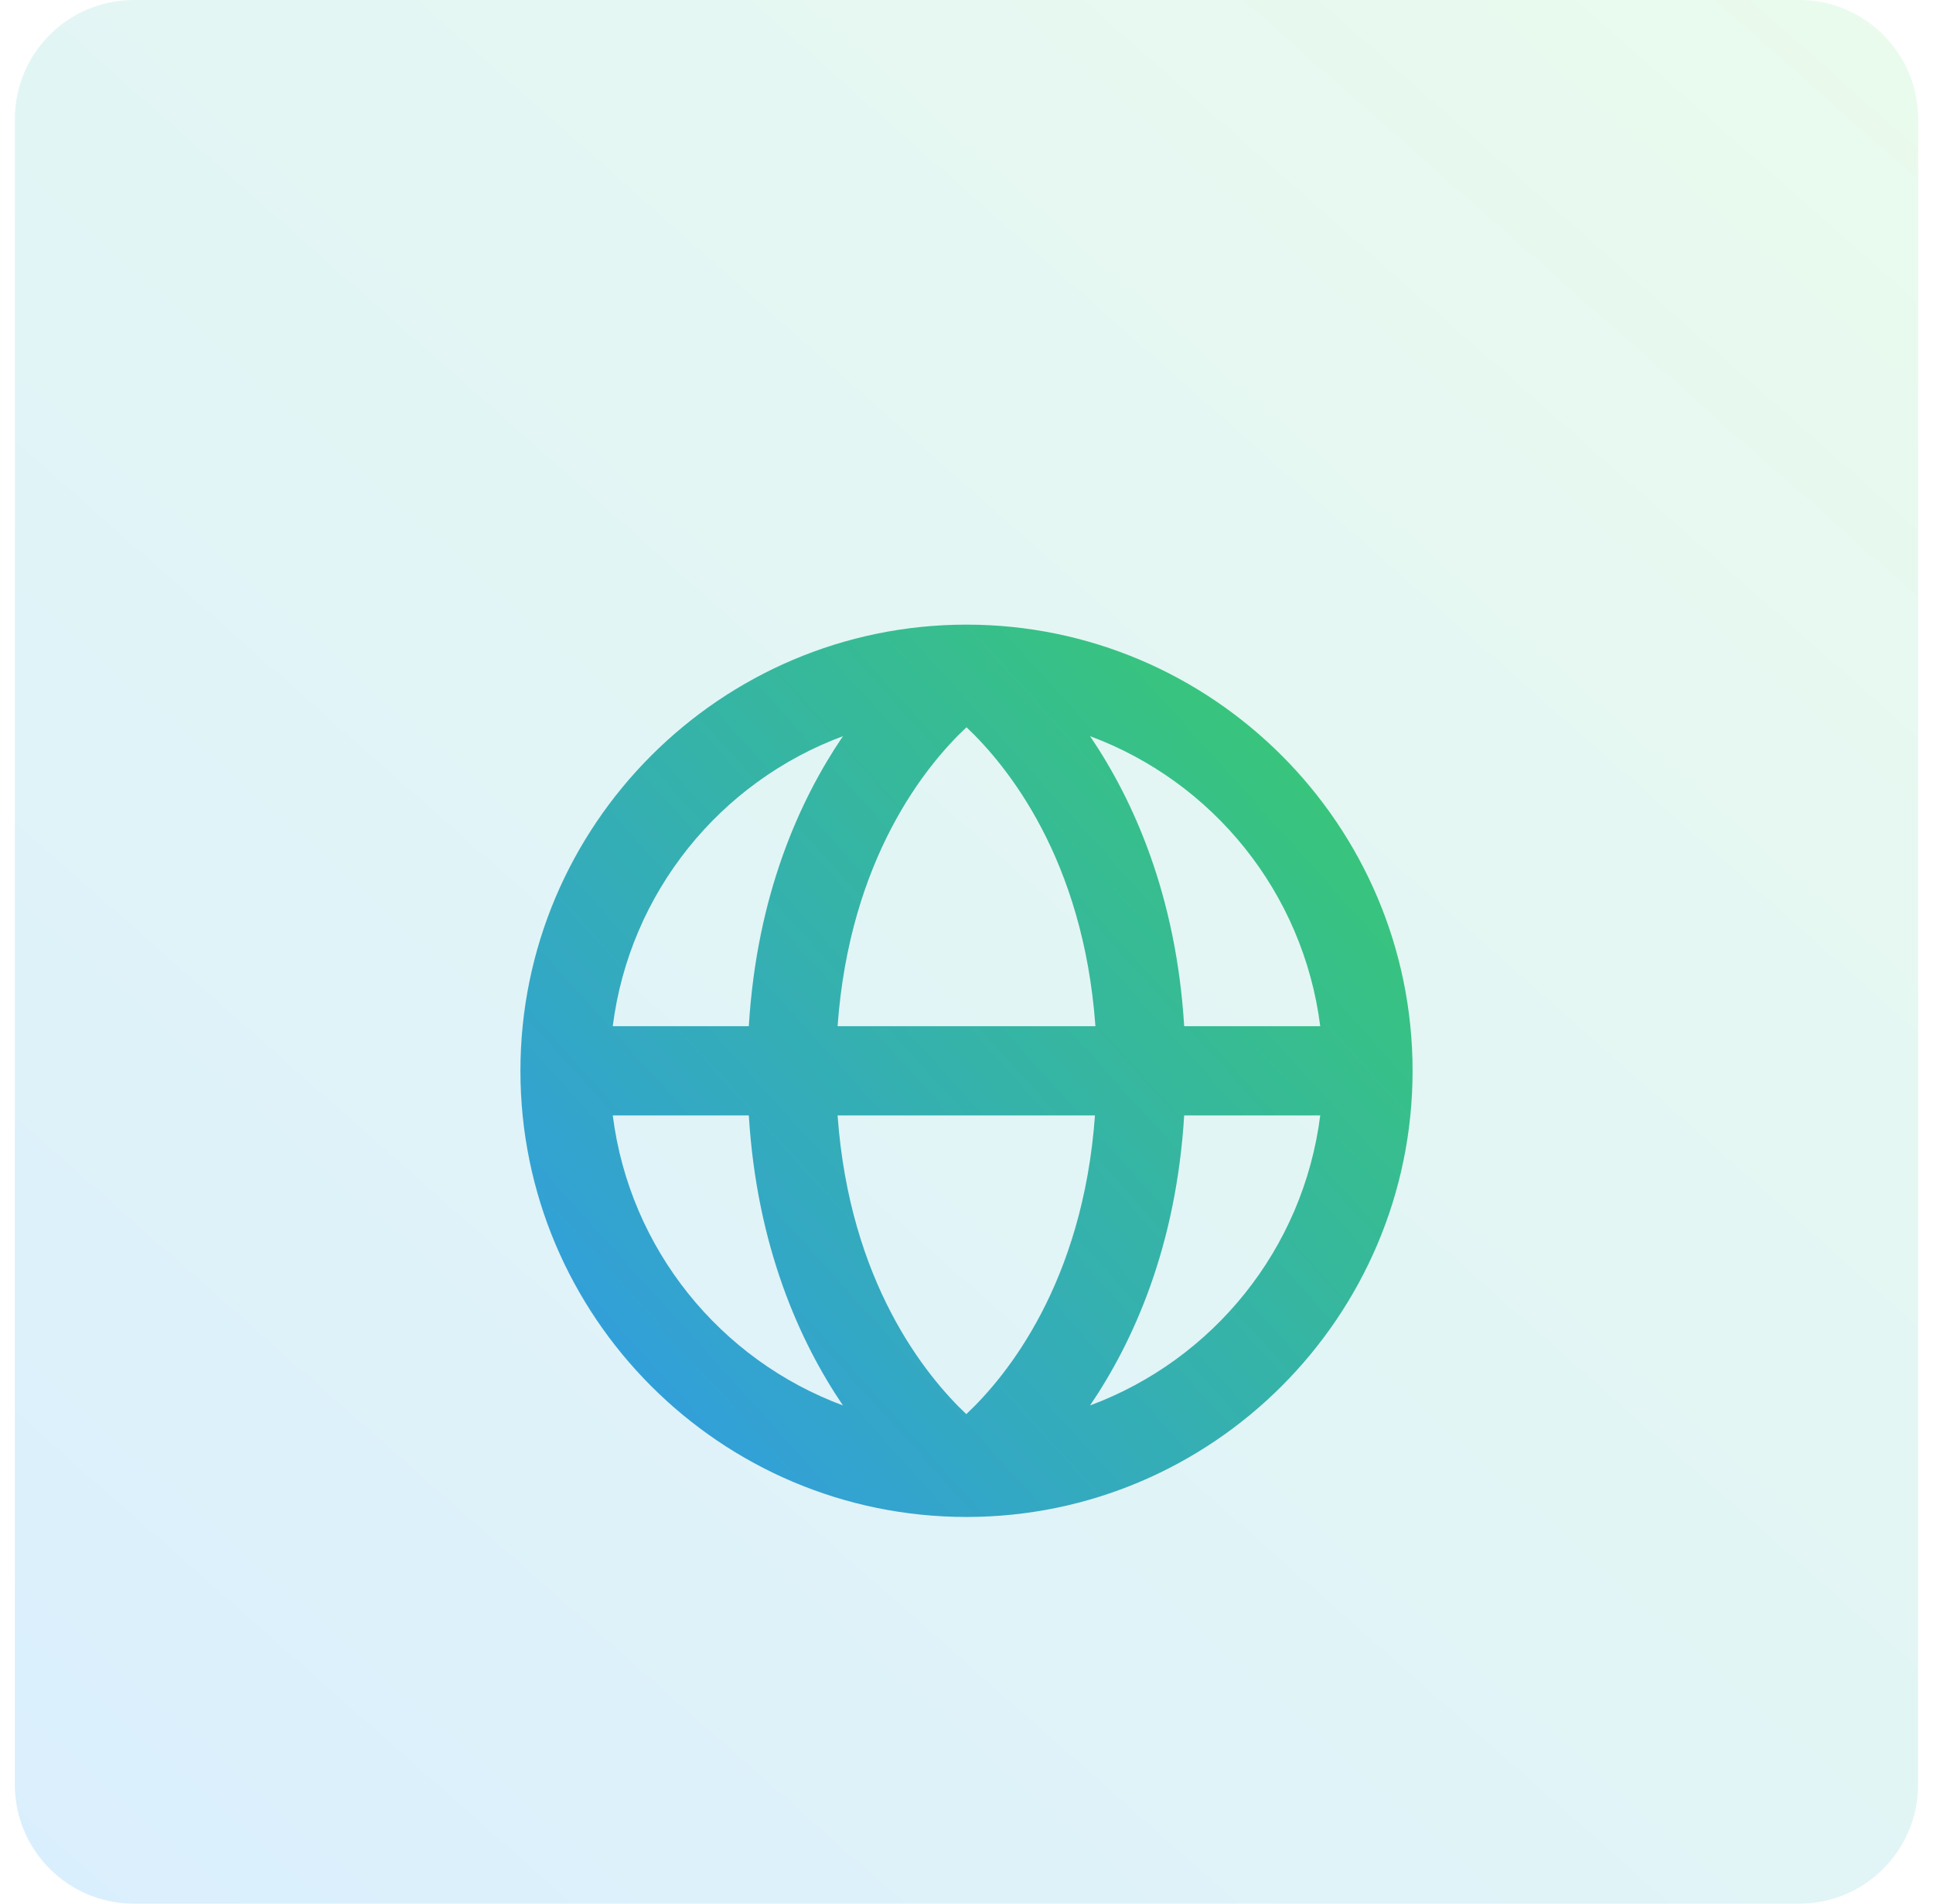
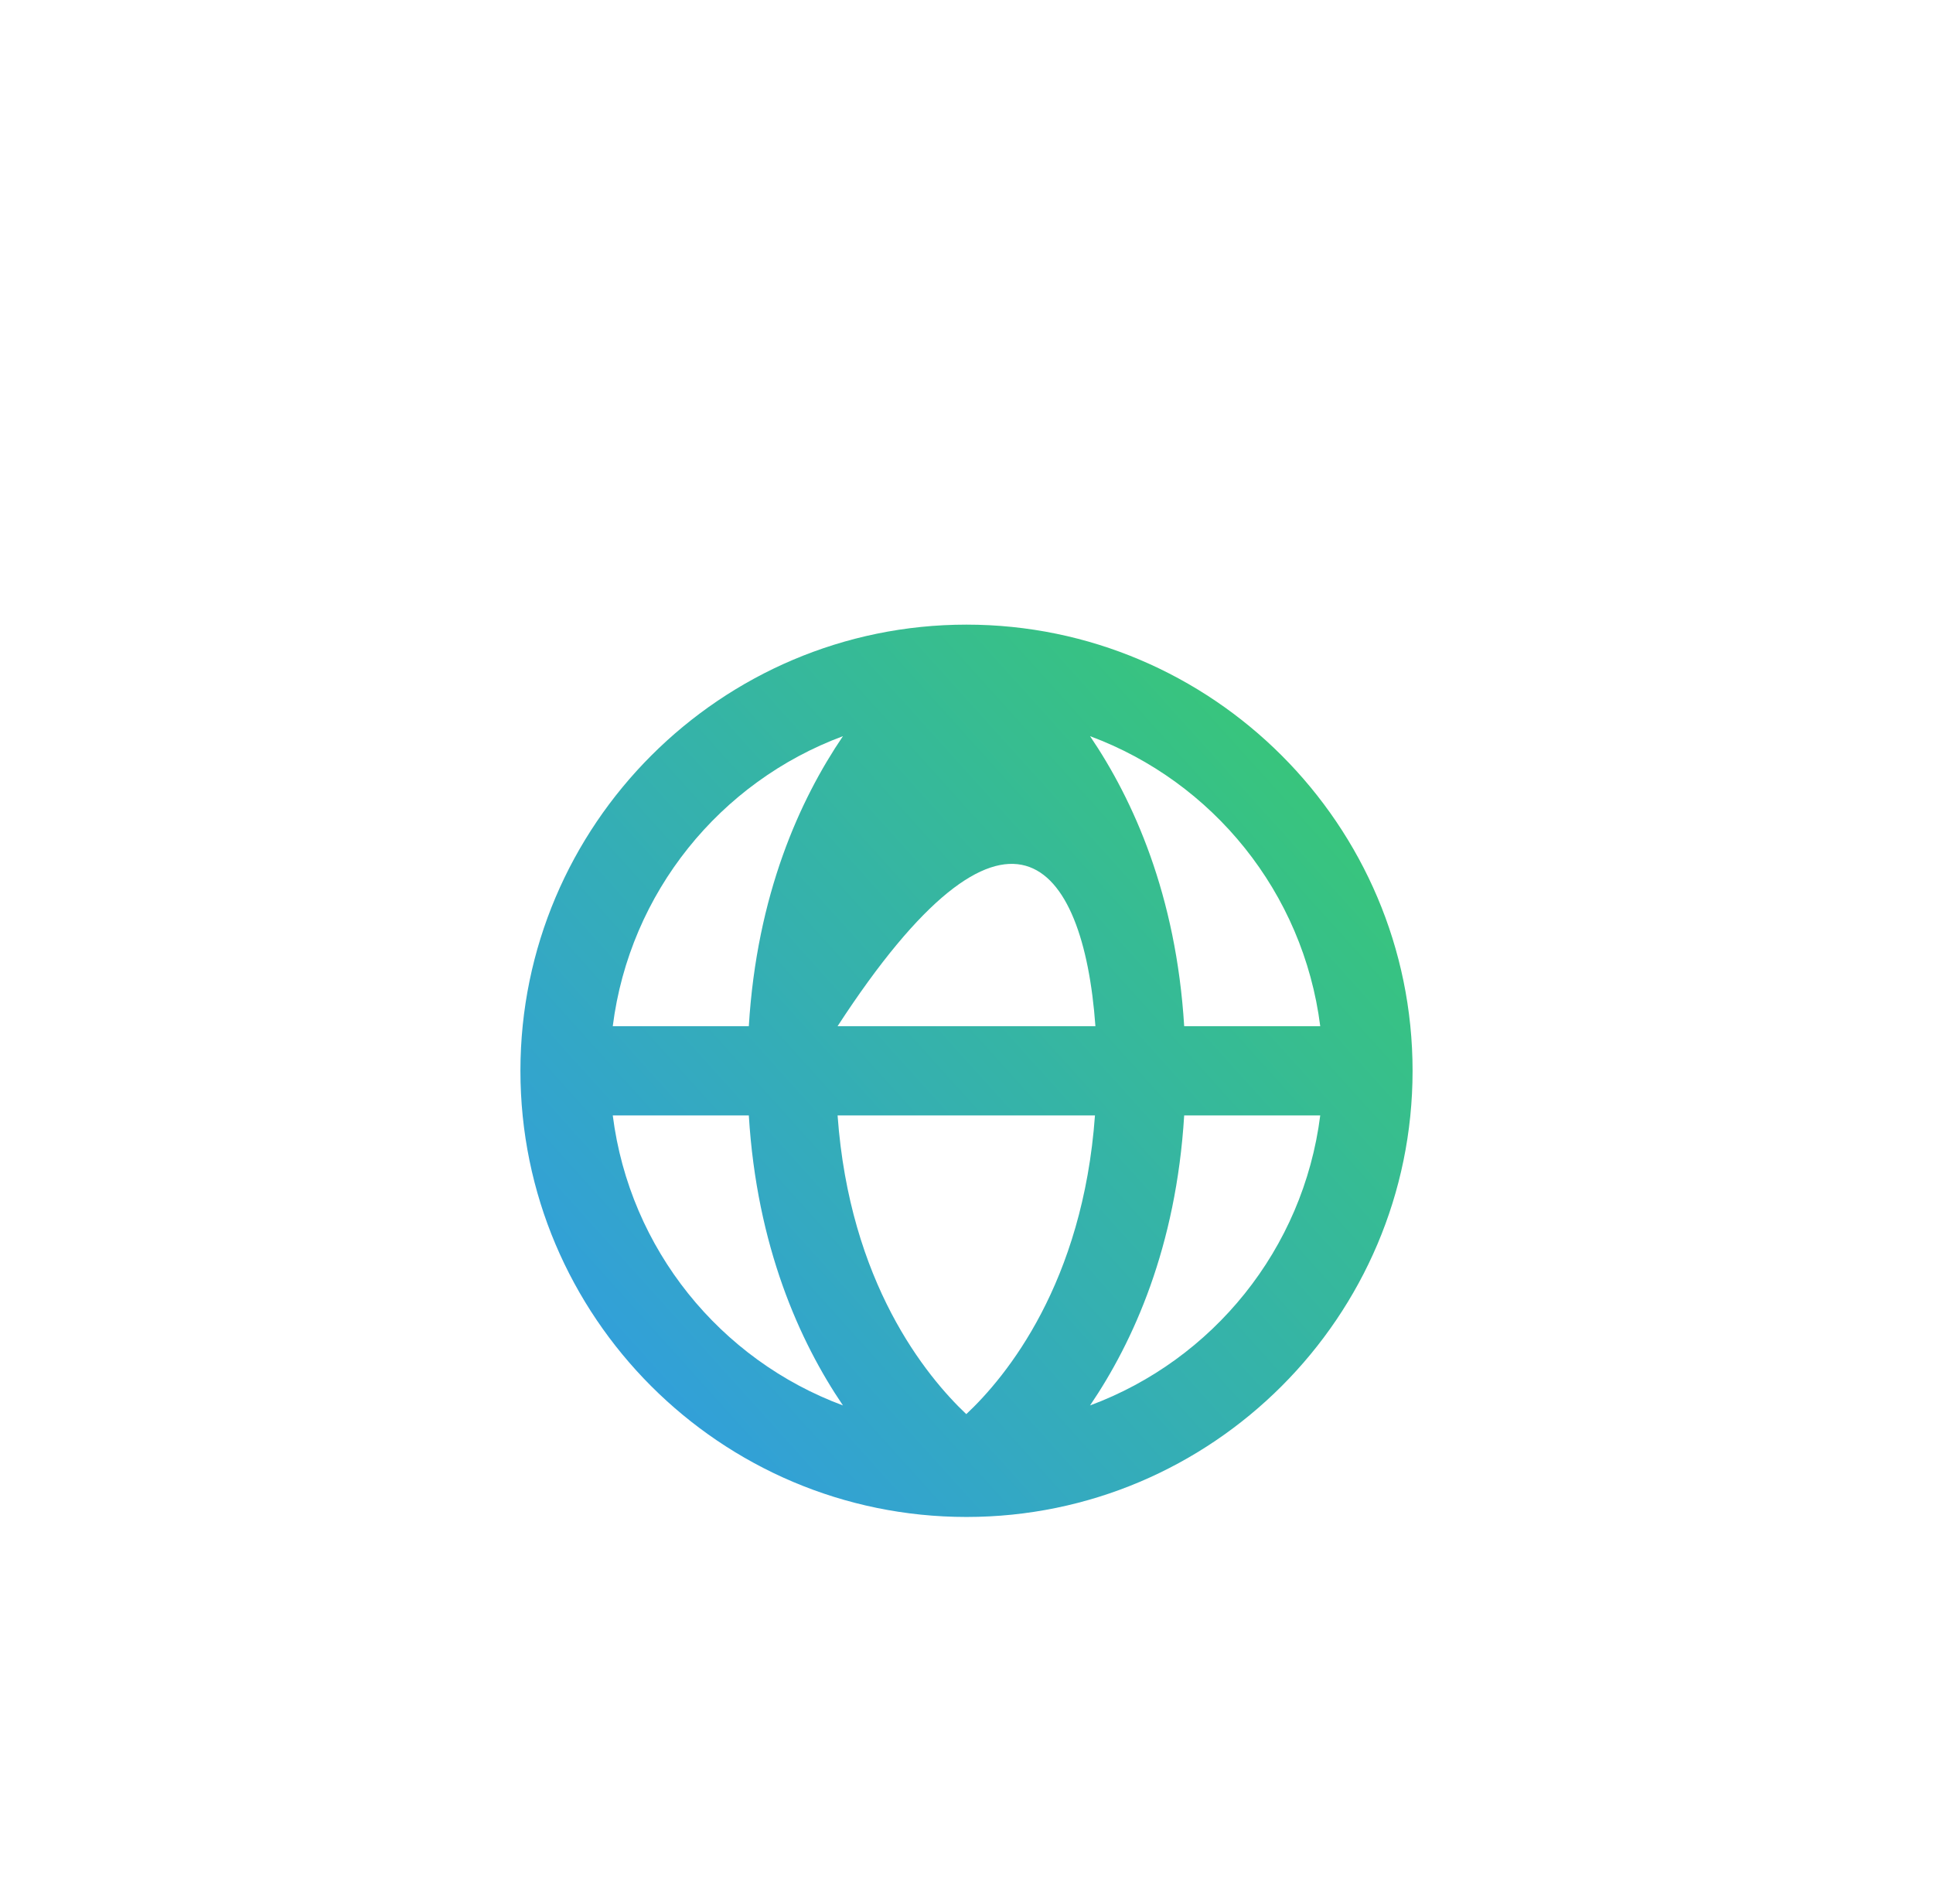
<svg xmlns="http://www.w3.org/2000/svg" width="65" height="64" viewBox="0 0 65 64" fill="none">
-   <path d="M0.5 4C0.5 1.791 2.291 0 4.5 0H60.5C62.709 0 64.5 1.791 64.5 4V60C64.5 62.209 62.709 64 60.5 64H4.5C2.291 64 0.5 62.209 0.5 60V4Z" fill="url(#paint0_linear_7435_806)" />
  <g filter="url(#filter0_d_7435_806)">
-     <path d="M47.5 32C47.5 23.735 40.765 17 32.5 17C24.235 17 17.5 23.735 17.5 32C17.5 40.265 24.22 47 32.5 47C40.765 47 47.5 40.265 47.5 32ZM44.395 30.5H39.82C39.55 26.09 38.11 22.895 36.655 20.75C40.78 22.28 43.825 26 44.395 30.5ZM32.5 43.55C31.135 42.26 28.57 39.125 28.165 33.5H36.82C36.415 39.125 33.85 42.275 32.485 43.55H32.5ZM28.165 30.5C28.57 24.875 31.135 21.725 32.5 20.45C33.865 21.74 36.43 24.875 36.835 30.5H28.18H28.165ZM28.345 20.75C26.89 22.895 25.45 26.075 25.18 30.5H20.605C21.175 26 24.22 22.28 28.345 20.75ZM20.605 33.5H25.18C25.45 37.91 26.89 41.105 28.345 43.25C24.22 41.72 21.175 38 20.605 33.5ZM36.655 43.25C38.11 41.105 39.55 37.925 39.82 33.5H44.395C43.825 38 40.78 41.72 36.655 43.25Z" fill="url(#paint1_linear_7435_806)" />
+     <path d="M47.5 32C47.5 23.735 40.765 17 32.5 17C24.235 17 17.5 23.735 17.5 32C17.5 40.265 24.22 47 32.5 47C40.765 47 47.5 40.265 47.5 32ZM44.395 30.5H39.82C39.55 26.09 38.11 22.895 36.655 20.75C40.78 22.28 43.825 26 44.395 30.5ZM32.5 43.55C31.135 42.26 28.57 39.125 28.165 33.5H36.82C36.415 39.125 33.85 42.275 32.485 43.55H32.5ZM28.165 30.5C33.865 21.74 36.43 24.875 36.835 30.5H28.18H28.165ZM28.345 20.75C26.89 22.895 25.45 26.075 25.18 30.5H20.605C21.175 26 24.22 22.28 28.345 20.75ZM20.605 33.5H25.18C25.45 37.91 26.89 41.105 28.345 43.25C24.22 41.72 21.175 38 20.605 33.5ZM36.655 43.25C38.11 41.105 39.55 37.925 39.82 33.5H44.395C43.825 38 40.78 41.72 36.655 43.25Z" fill="url(#paint1_linear_7435_806)" />
  </g>
  <defs>
    <filter id="filter0_d_7435_806" x="13.5" y="17" width="38" height="38" filterUnits="userSpaceOnUse" color-interpolation-filters="sRGB">
      <feFlood flood-opacity="0" result="BackgroundImageFix" />
      <feColorMatrix in="SourceAlpha" type="matrix" values="0 0 0 0 0 0 0 0 0 0 0 0 0 0 0 0 0 0 127 0" result="hardAlpha" />
      <feOffset dy="4" />
      <feGaussianBlur stdDeviation="2" />
      <feComposite in2="hardAlpha" operator="out" />
      <feColorMatrix type="matrix" values="0 0 0 0 0 0 0 0 0 0 0 0 0 0 0 0 0 0 0.16 0" />
      <feBlend mode="normal" in2="BackgroundImageFix" result="effect1_dropShadow_7435_806" />
      <feBlend mode="normal" in="SourceGraphic" in2="effect1_dropShadow_7435_806" result="shape" />
    </filter>
    <linearGradient id="paint0_linear_7435_806" x1="77" y1="-28.5" x2="-6.5" y2="66" gradientUnits="userSpaceOnUse">
      <stop stop-color="#EFFFE7" />
      <stop offset="1" stop-color="#D9EEFF" />
    </linearGradient>
    <linearGradient id="paint1_linear_7435_806" x1="47.25" y1="17" x2="15.795" y2="45.388" gradientUnits="userSpaceOnUse">
      <stop stop-color="#39CC6A" />
      <stop offset="1" stop-color="#3198EC" />
    </linearGradient>
  </defs>
</svg>